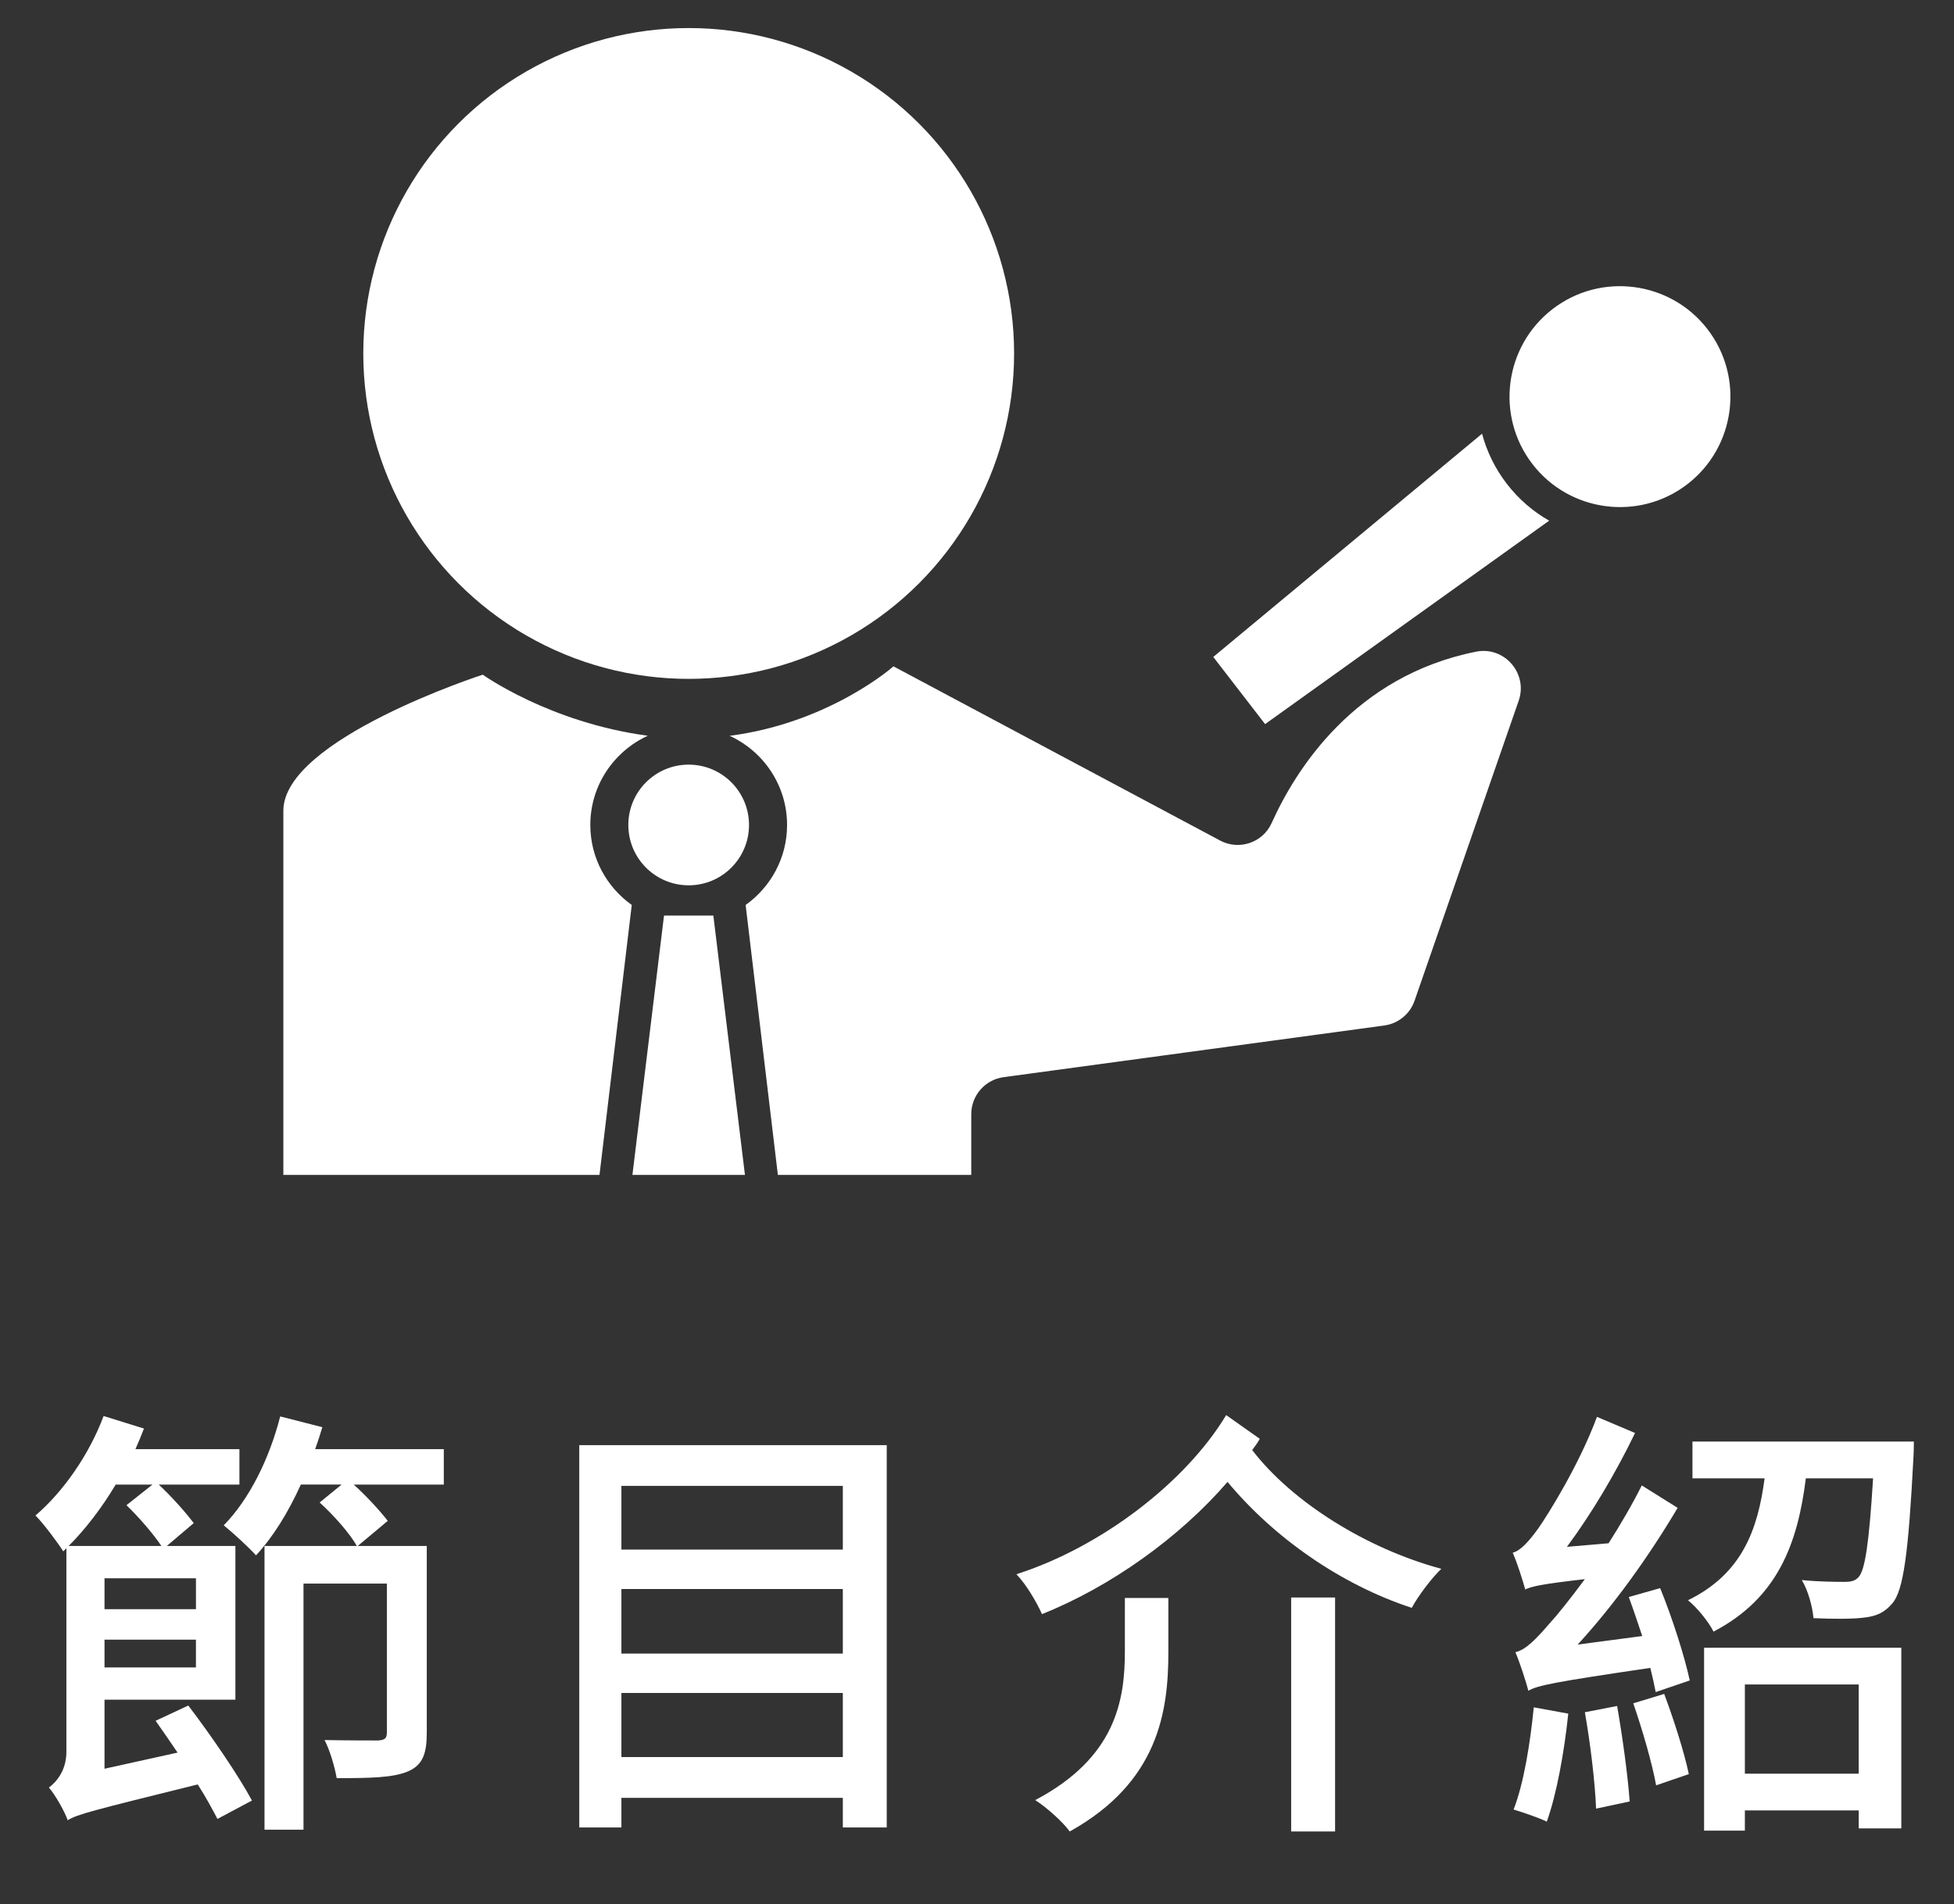
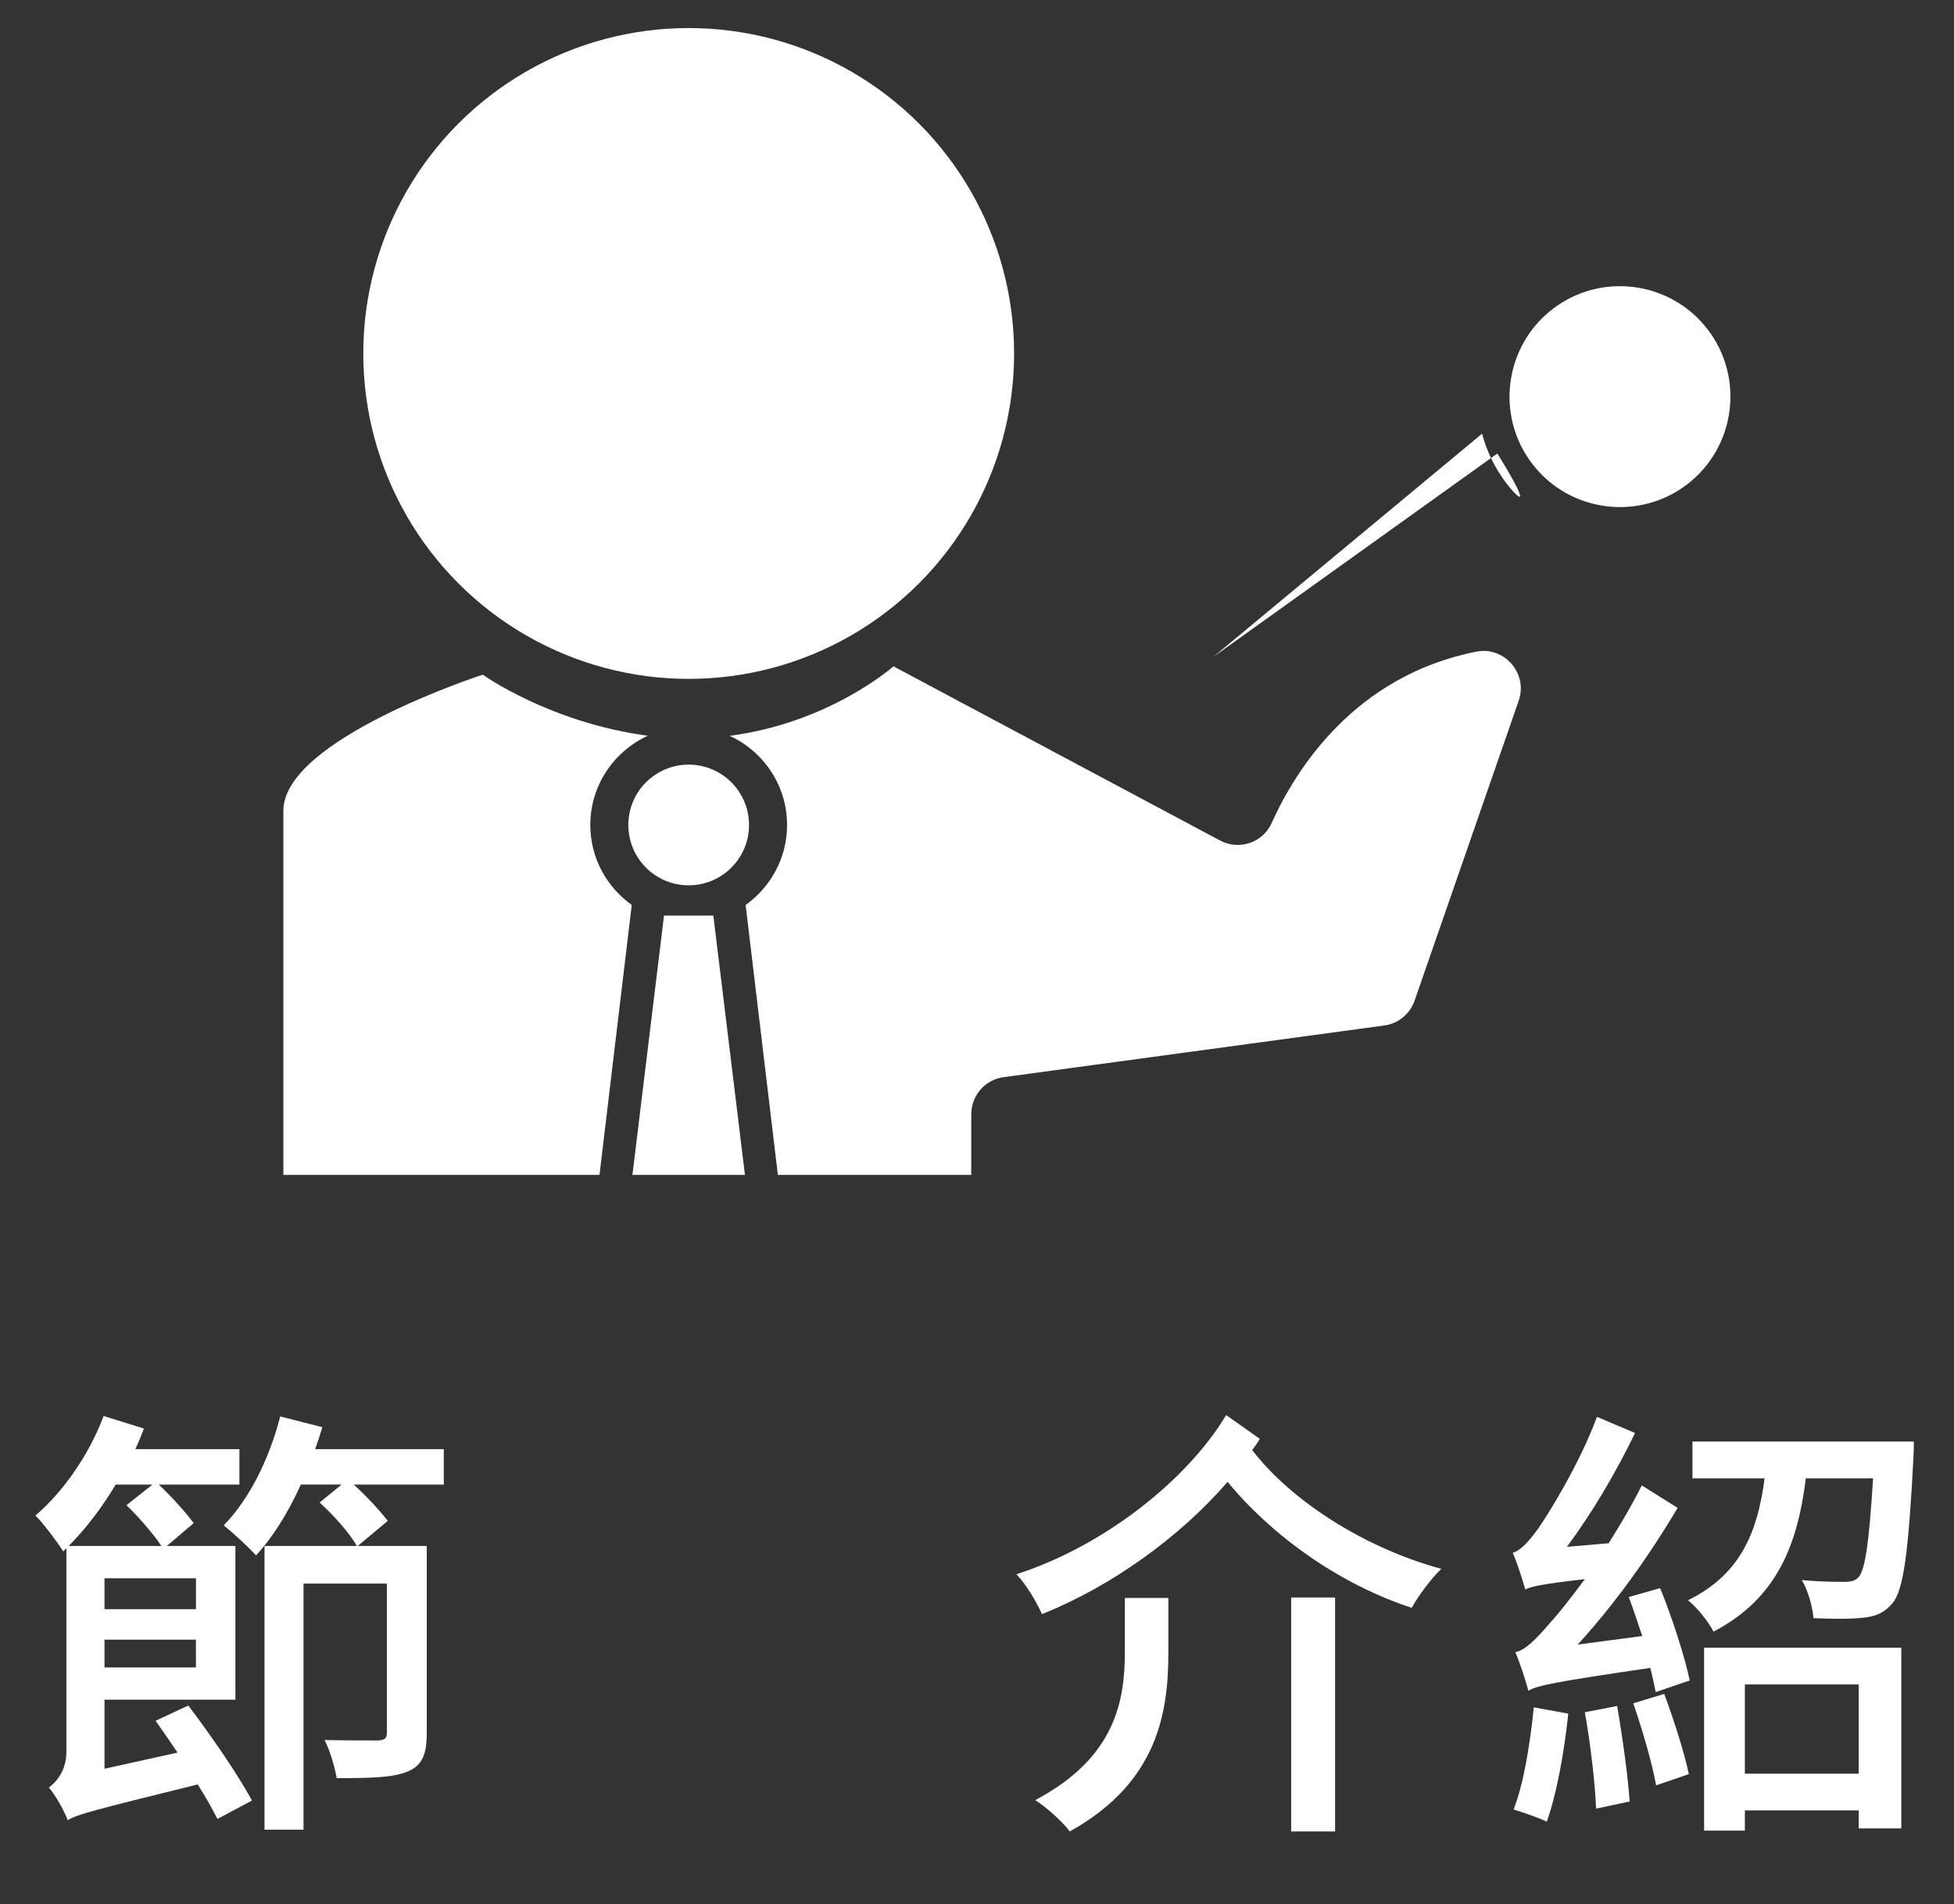
<svg xmlns="http://www.w3.org/2000/svg" version="1.1" id="圖層_1" x="0px" y="0px" width="108.962px" height="106.189px" viewBox="0 0 108.962 106.189" enable-background="new 0 0 108.962 106.189" xml:space="preserve">
  <rect x="0" y="0" width="108.962" height="106.189" fill="#333333" stroke="none" />
  <g>
    <g>
      <circle fill="#FFFFFF" cx="38.404" cy="19.71" r="18.146" />
      <g>
        <path fill="#FFFFFF" d="M35.229,50.463c-1.395-0.995-2.311-2.617-2.311-4.46c0-2.213,1.318-4.108,3.205-4.976     c-5.473-0.731-9.202-3.405-9.202-3.405s-11.12,3.595-11.12,7.587v20.308h17.629L35.229,50.463z" />
        <path fill="#FFFFFF" d="M68.035,46.87l-18.213-9.713c0,0-3.537,3.147-9.133,3.874c1.885,0.868,3.201,2.762,3.201,4.973     c0,1.843-0.917,3.465-2.311,4.46l1.798,15.054h10.784v-3.387c0-1.043,0.771-1.926,1.804-2.065l21.227-2.881     c0.779-0.105,1.432-0.64,1.689-1.382l5.807-16.73c0.527-1.519-0.797-3.048-2.373-2.734c-6.8,1.355-10.067,6.586-11.404,9.557     C70.416,46.993,69.097,47.437,68.035,46.87z" />
      </g>
      <circle fill="#FFFFFF" cx="38.403" cy="46.003" r="3.365" />
      <polygon fill="#FFFFFF" points="41.541,65.518 35.266,65.518 37.028,51.054 39.779,51.054   " />
      <g>
        <g>
-           <path fill="#FFFFFF" d="M84.029,26.984c-0.663-0.859-1.121-1.812-1.385-2.799L67.656,36.633l2.89,3.745l15.841-11.344      C85.497,28.528,84.691,27.843,84.029,26.984z" />
+           <path fill="#FFFFFF" d="M84.029,26.984c-0.663-0.859-1.121-1.812-1.385-2.799L67.656,36.633l15.841-11.344      C85.497,28.528,84.691,27.843,84.029,26.984z" />
        </g>
        <g>
          <path fill="#FFFFFF" d="M85.457,25.882c-2.075-2.689-1.576-6.566,1.113-8.642s6.566-1.577,8.643,1.113      c2.076,2.689,1.576,6.566-1.113,8.642S87.533,28.572,85.457,25.882z" />
        </g>
      </g>
    </g>
    <g>
      <g>
        <path fill="#FFFFFF" d="M10.501,95.105c1.274,1.676,2.799,3.9,3.549,5.299l-1.924,1.025c-0.275-0.525-0.65-1.225-1.1-1.924     c-5.849,1.449-6.749,1.674-7.249,1.998c-0.175-0.499-0.7-1.424-1.05-1.824c0.4-0.299,0.975-0.924,0.975-1.999V86.334     l-0.175,0.174c-0.3-0.475-1.075-1.523-1.549-1.999c1.549-1.325,2.999-3.399,3.799-5.549l2.25,0.7c-0.15,0.4-0.3,0.75-0.475,1.149     h5.799v1.975H8.852c0.7,0.649,1.525,1.575,1.95,2.149l-1.5,1.275h3.824v8.572H5.828v3.85l4.074-0.9     c-0.425-0.625-0.85-1.25-1.225-1.774L10.501,95.105z M6.452,82.784c-0.775,1.3-1.699,2.499-2.624,3.425h5.173     c-0.45-0.676-1.274-1.625-1.949-2.275l1.45-1.149H6.452z M10.926,88.008H5.828v1.725h5.099V88.008z M10.926,92.982v-1.551H5.828     v1.551H10.926z M24.748,82.784h-5.024c0.7,0.625,1.475,1.475,1.899,2.024l-1.674,1.4h3.849v10.422c0,1.15-0.225,1.799-1.05,2.149     c-0.825,0.351-2.074,0.375-3.974,0.375c-0.1-0.601-0.375-1.55-0.675-2.124c1.325,0.024,2.624,0.024,2.974,0.024     c0.4-0.024,0.5-0.125,0.5-0.45v-8.297h-4.649v13.721H14.75v-15.82h5.149c-0.375-0.676-1.274-1.7-2.074-2.425l1.225-1h-2.274     c-0.7,1.55-1.55,2.925-2.5,3.949c-0.35-0.399-1.3-1.274-1.8-1.675c1.425-1.449,2.55-3.725,3.149-6.073l2.35,0.6     c-0.125,0.425-0.25,0.8-0.4,1.225h7.173V82.784z" />
-         <path fill="#FFFFFF" d="M49.448,80.585v21.319h-2.449v-1.649H34.652v1.649h-2.35V80.585H49.448z M34.652,82.859v3.549h12.347     v-3.549H34.652z M34.652,88.607v3.6h12.347v-3.6H34.652z M46.999,97.98v-3.574H34.652v3.574H46.999z" />
        <path fill="#FFFFFF" d="M70.25,80.234c-0.125,0.226-0.274,0.426-0.424,0.625c2.225,2.899,6.373,5.499,10.547,6.623     c-0.55,0.525-1.3,1.525-1.649,2.176c-3.974-1.301-7.698-3.925-10.272-7.023c-2.674,3.099-6.523,5.848-10.348,7.373     c-0.3-0.676-0.875-1.65-1.425-2.225c4.699-1.5,9.423-5.1,11.697-8.873L70.25,80.234z M62.727,89.107h2.425v3.024     c0,3.3-0.551,7.249-5.499,9.997c-0.399-0.549-1.3-1.35-1.925-1.749c4.499-2.374,4.999-5.573,4.999-8.298V89.107z M72,89.082     h2.449v13.047H72V89.082z" />
        <path fill="#FFFFFF" d="M92.576,88.558c0.676,1.649,1.375,3.849,1.65,5.149l-1.899,0.649c-0.075-0.399-0.175-0.851-0.3-1.35     c-5.424,0.8-6.273,0.975-6.799,1.274c-0.125-0.475-0.475-1.574-0.725-2.149c0.574-0.125,1.15-0.725,1.924-1.624     c0.375-0.4,1.101-1.301,1.95-2.449c-2.399,0.274-2.949,0.399-3.324,0.574c-0.125-0.449-0.45-1.5-0.7-2.049     c0.426-0.101,0.9-0.625,1.425-1.351c0.524-0.749,2.274-3.524,3.274-6.224l2.125,0.9c-1.075,2.225-2.425,4.498-3.8,6.348     l2.325-0.199c0.649-1.025,1.299-2.125,1.85-3.225l1.999,1.25c-1.6,2.699-3.55,5.424-5.573,7.623l3.599-0.475     c-0.25-0.75-0.5-1.5-0.75-2.175L92.576,88.558z M87.453,95.557c-0.225,2.148-0.65,4.498-1.199,6.023     c-0.4-0.2-1.35-0.525-1.85-0.676c0.574-1.475,0.924-3.699,1.125-5.698L87.453,95.557z M90.177,95.131     c0.3,1.725,0.6,3.899,0.699,5.324l-1.874,0.4c-0.05-1.426-0.325-3.699-0.625-5.375L90.177,95.131z M92.801,94.457     c0.524,1.398,1.125,3.273,1.374,4.473l-1.824,0.625c-0.225-1.25-0.774-3.124-1.274-4.573L92.801,94.457z M106.723,80.385     c0,0,0,0.6-0.025,0.925c-0.273,5.249-0.549,7.373-1.174,8.099c-0.449,0.524-0.9,0.725-1.625,0.799     c-0.6,0.075-1.674,0.075-2.773,0.025c-0.051-0.625-0.301-1.55-0.651-2.125c1,0.101,1.975,0.101,2.375,0.101     c0.375,0,0.6-0.05,0.799-0.274c0.35-0.4,0.576-1.85,0.801-5.5h-3.75c-0.449,3.6-1.549,6.674-5.148,8.549     c-0.274-0.551-0.924-1.35-1.424-1.75c3.023-1.475,3.898-3.949,4.273-6.799h-4.023v-2.049H106.723z M95.026,91.882h10.998v10.073     h-2.375v-1H97.3v1.125h-2.274V91.882z M97.3,93.932v4.974h6.348v-4.974H97.3z" />
      </g>
    </g>
  </g>
</svg>